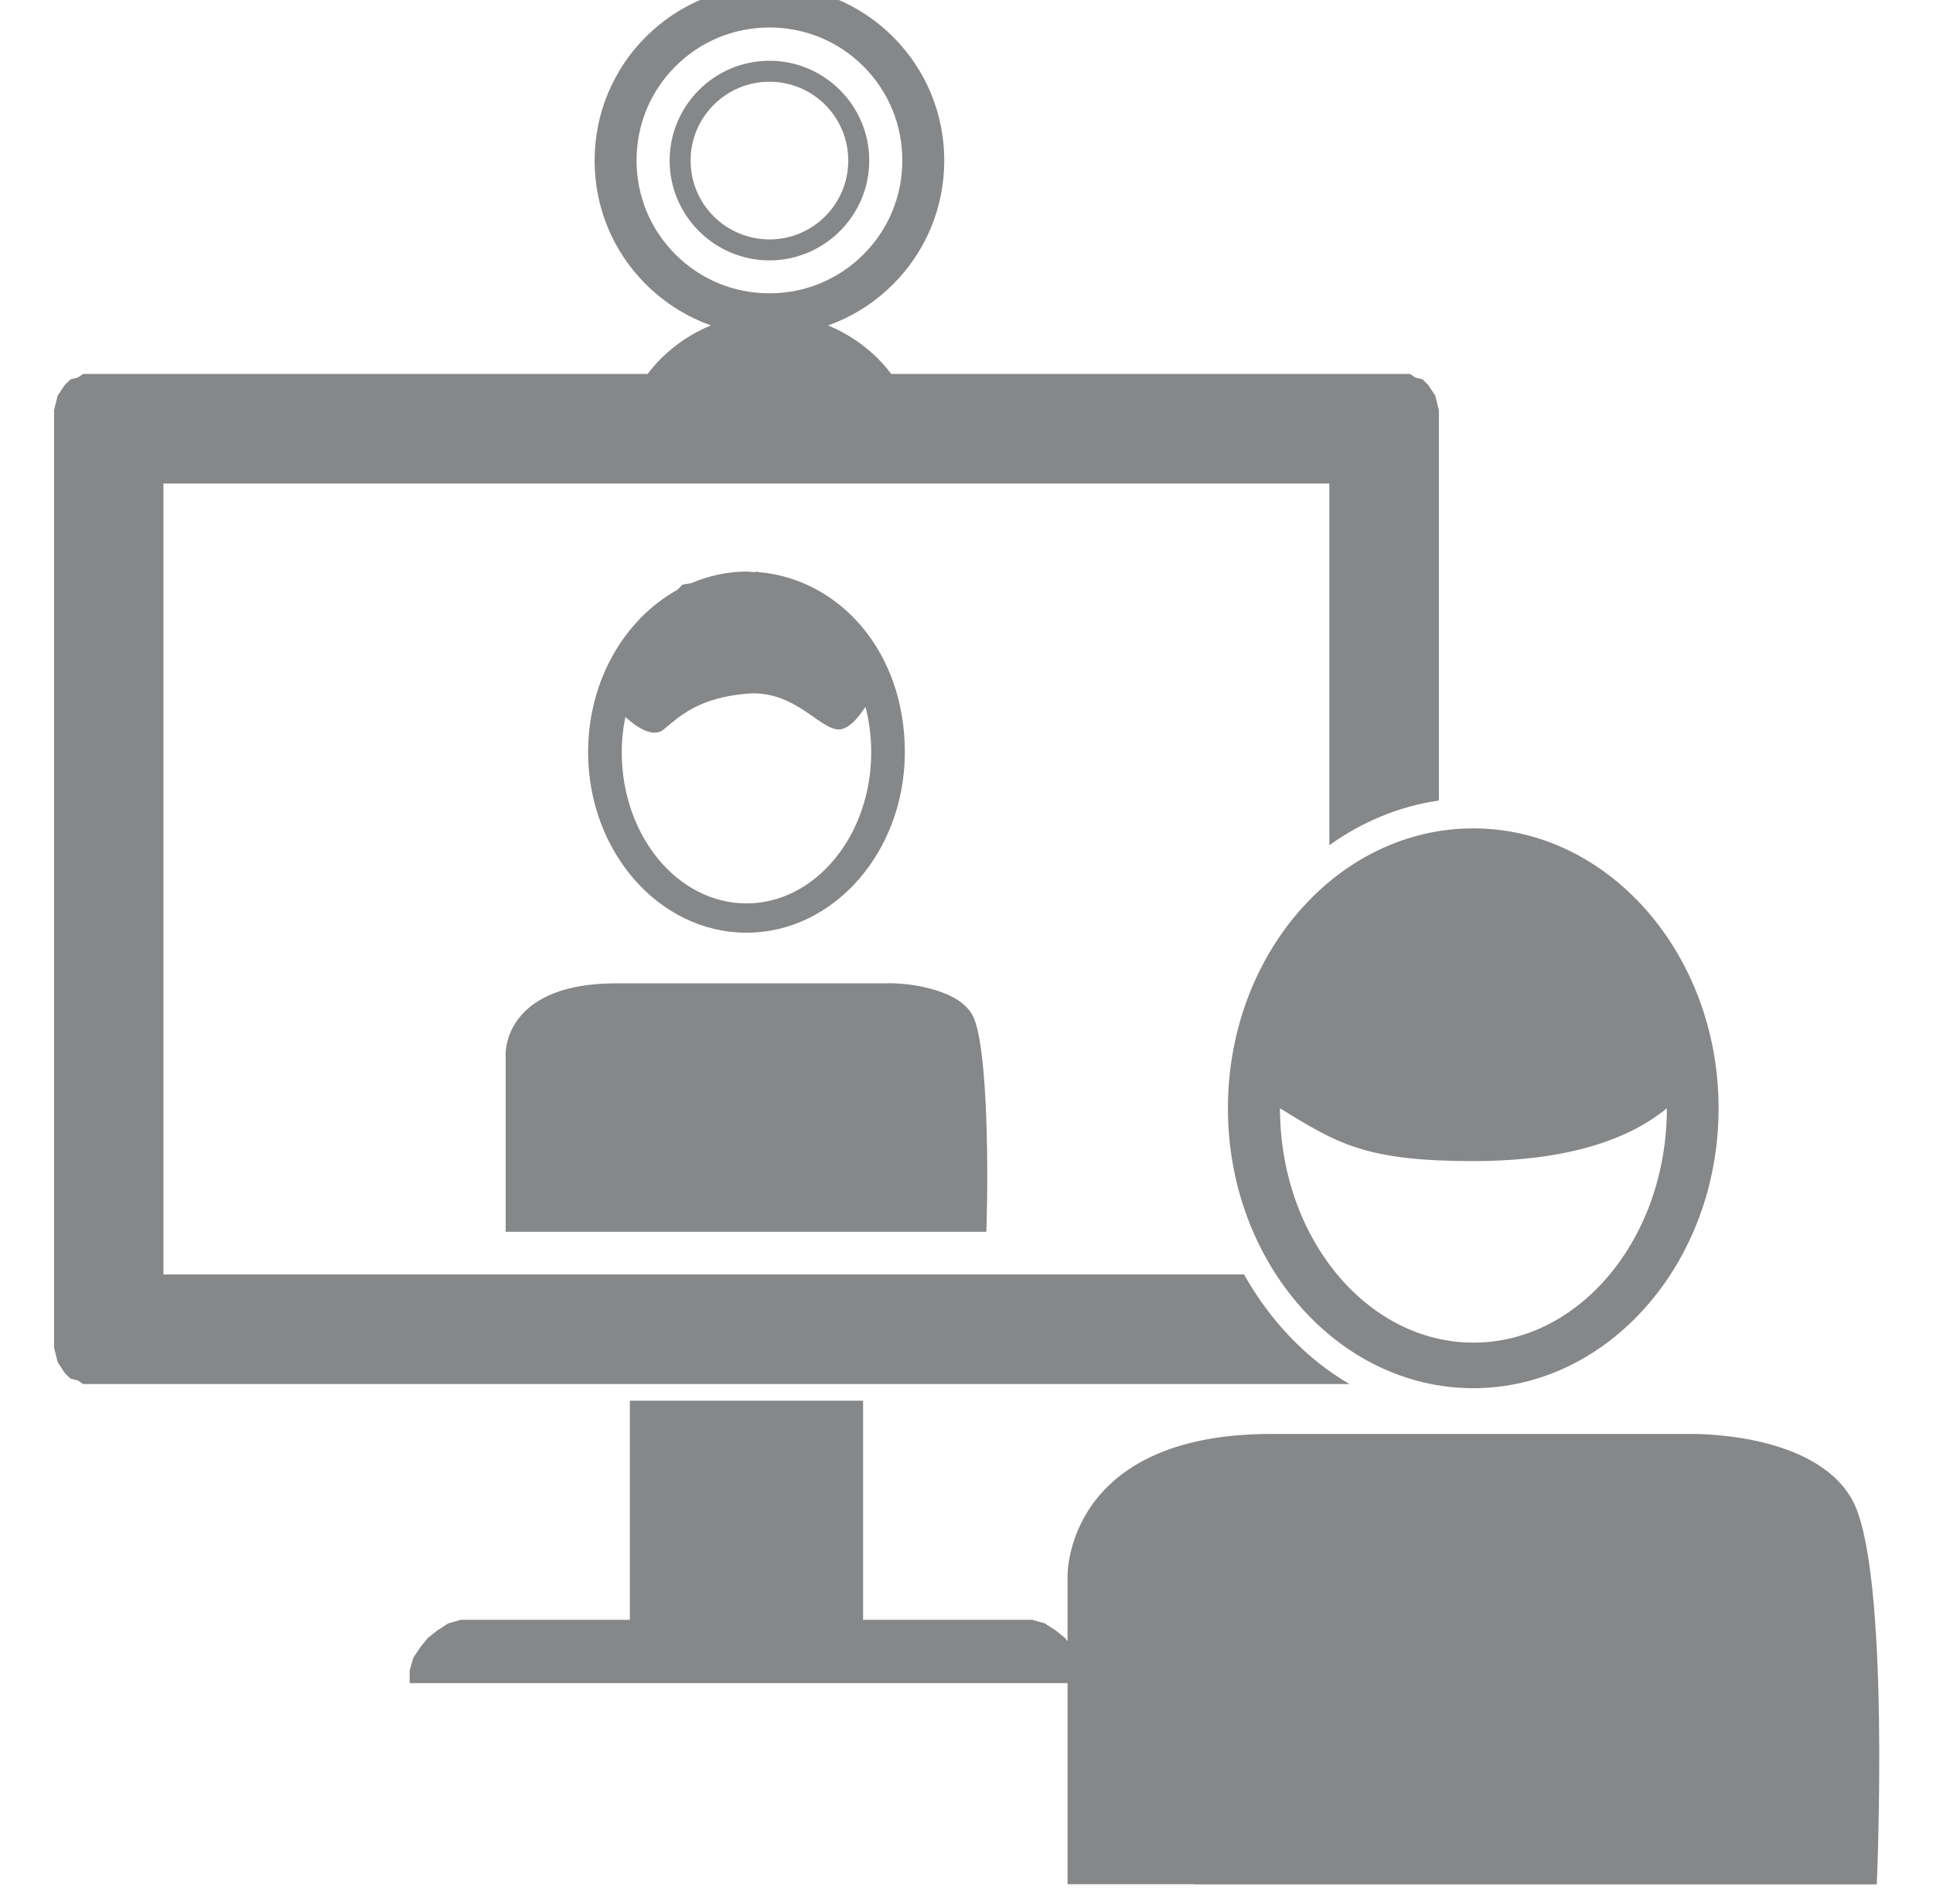
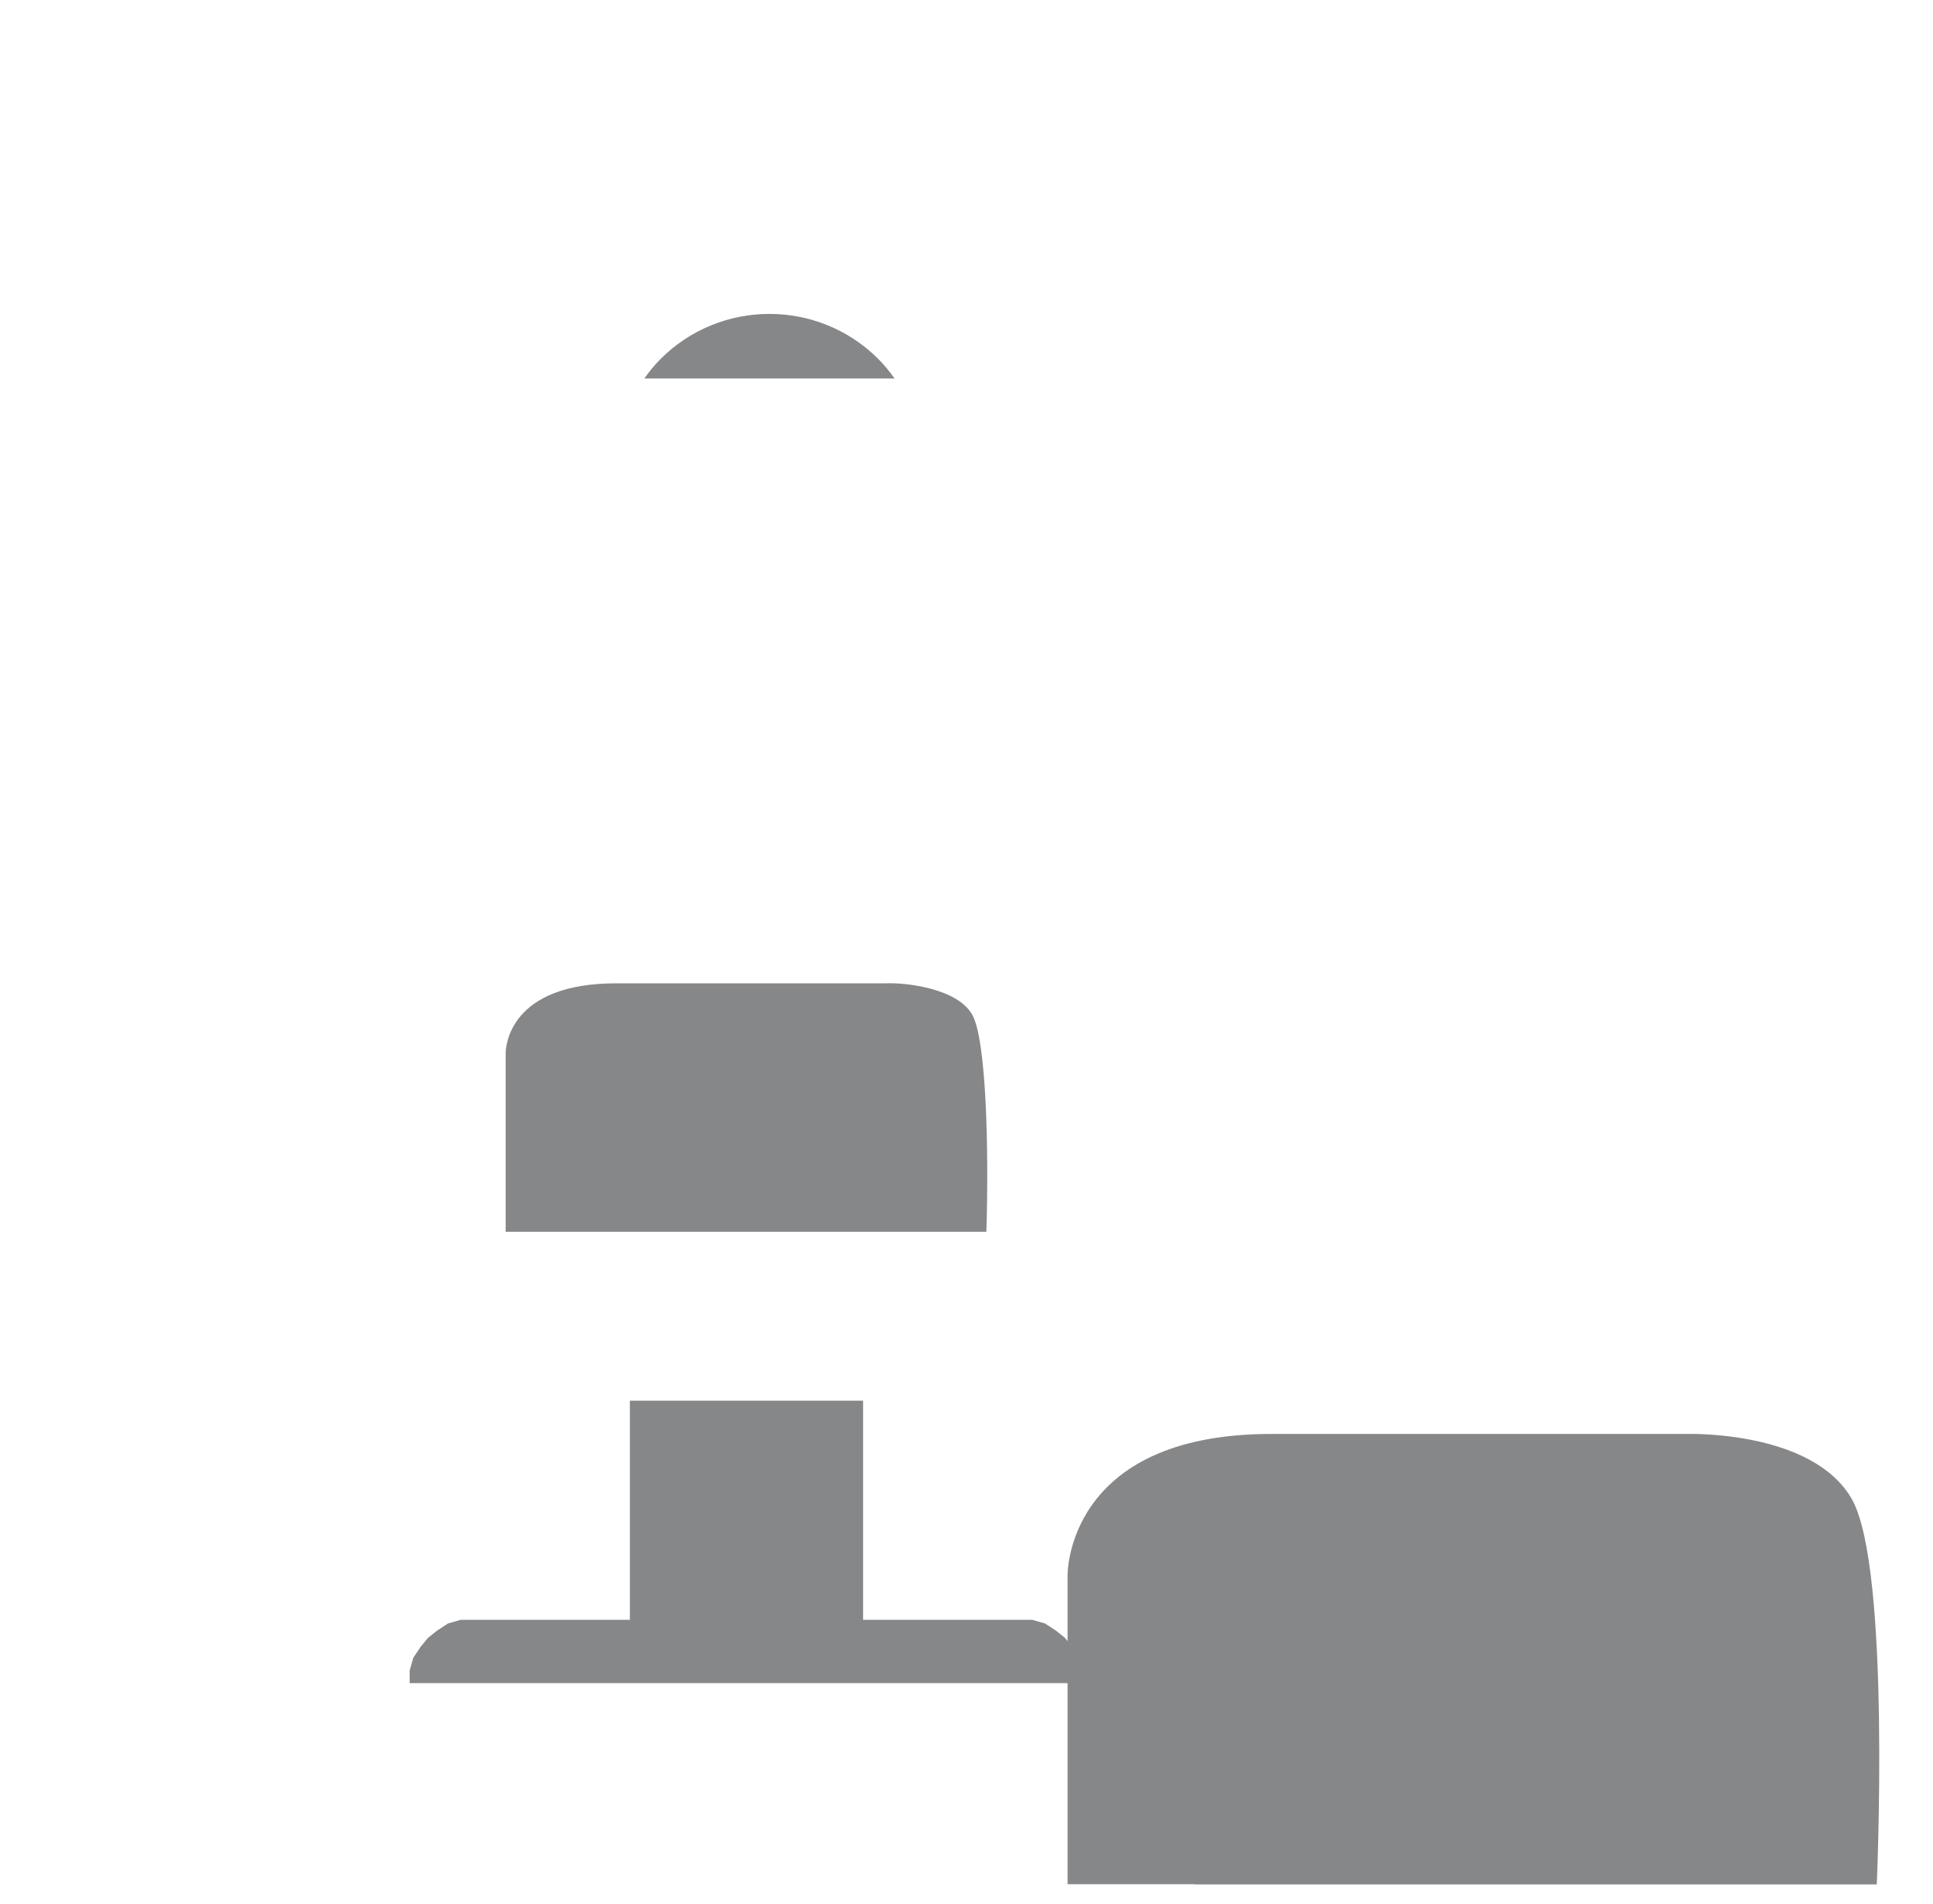
<svg xmlns="http://www.w3.org/2000/svg" id="Calque_7" data-name="Calque 7" viewBox="0 0 106.92 105.31">
  <defs>
    <style>
      .cls-1 {
        fill: #868789;
        stroke-width: 0px;
      }
    </style>
  </defs>
  <polyline class="cls-1" points="34.84 77.46 34.84 89.58 26.19 89.58 26.19 89.58 25.48 89.58 24.78 89.78 24.17 90.18 23.67 90.58 23.26 91.08 22.86 91.68 22.66 92.38 22.66 93.08 59.92 93.08 59.92 93.08 59.92 92.38 59.72 91.68 59.31 91.08 58.91 90.58 58.41 90.18 57.8 89.78 57.1 89.58 56.39 89.58 47.74 89.58 47.74 77.46" />
-   <path class="cls-1" d="m68.8,70.48H9.04V26.74h64.49v20c1.8-1.29,3.86-2.15,6.06-2.47v-21.58l-.1-.41-.1-.4-.2-.3-.2-.3-.3-.3-.4-.1-.3-.2H4.6l-.3.2-.4.1-.31.3-.2.3-.2.3-.1.4-.1.41v51.84l.1.4.1.4.2.31.2.3.31.3.4.1.3.2h70.04c-2.39-1.4-4.4-3.51-5.84-6.08Z" />
-   <path class="cls-1" d="m41.98,31.65l-.08-.04-.15.03c-.15,0-.3-.03-.46-.03-1.07,0-2.1.23-3.05.64l-.49.08-.27.28c-2.93,1.62-4.95,5.03-4.95,8.98,0,5.51,3.93,9.99,8.76,9.99s8.76-4.48,8.76-9.99-3.56-9.54-8.06-9.95Zm-.69,18.31c-3.81,0-6.9-3.75-6.9-8.36,0-.67.07-1.32.2-1.95.58.53,1.52,1.19,2.12.69.93-.78,1.99-1.76,4.61-1.98,2.62-.22,4.01,1.98,5.07,1.98.54,0,1.08-.63,1.48-1.25.21.79.32,1.63.32,2.51,0,4.61-3.1,8.36-6.9,8.36Z" />
-   <path class="cls-1" d="m70.8,61.29c0,7.14,4.8,12.96,10.7,12.96s10.7-5.81,10.7-12.96c-1.68,1.38-4.8,2.92-10.7,2.92s-7.47-.92-10.7-2.92m-2.88,0c0-8.54,6.09-15.48,13.57-15.48s13.57,6.95,13.57,15.48-6.09,15.48-13.57,15.48-13.57-6.95-13.57-15.48" />
  <path class="cls-1" d="m66.09,104.2h-7.04v-17.07s-.13-7.83,11.27-7.83h23.06s6.91-.2,9.06,3.62c2.15,3.82,1.37,21.29,1.37,21.29h-37.72Z" />
  <path class="cls-1" d="m53.78,56.12c-.85-1.51-3.82-1.79-4.79-1.74h-14.91c-5.91,0-6.11,3.49-6.11,3.88v9.86h26.59c.14-4.51,0-10.62-.78-12Z" />
-   <path class="cls-1" d="m42.56,18.55c-2.58,0-5.01-1.01-6.84-2.83-1.83-1.83-2.83-4.26-2.83-6.84s1.01-5.02,2.83-6.84,4.26-2.83,6.84-2.83,5.02,1.01,6.84,2.83,2.83,4.26,2.83,6.84-1.01,5.02-2.83,6.84c-1.83,1.83-4.26,2.83-6.84,2.83Zm0-17.03c-1.96,0-3.81.76-5.2,2.15s-2.15,3.23-2.15,5.2.76,3.81,2.15,5.2,3.23,2.15,5.2,2.15,3.81-.76,5.2-2.15,2.15-3.23,2.15-5.2-.76-3.81-2.15-5.2-3.23-2.15-5.2-2.15Z" />
-   <path class="cls-1" d="m42.56,14.4c-3.04,0-5.52-2.48-5.52-5.52s2.48-5.52,5.52-5.52,5.52,2.48,5.52,5.52-2.48,5.52-5.52,5.52Zm0-9.88c-2.4,0-4.36,1.95-4.36,4.36s1.95,4.36,4.36,4.36,4.36-1.95,4.36-4.36-1.95-4.36-4.36-4.36Z" />
  <path class="cls-1" d="m49.48,20.93c-.27-.38-.56-.74-.9-1.08-3.32-3.32-8.72-3.32-12.04,0-.34.34-.63.7-.9,1.08h13.85Z" />
</svg>